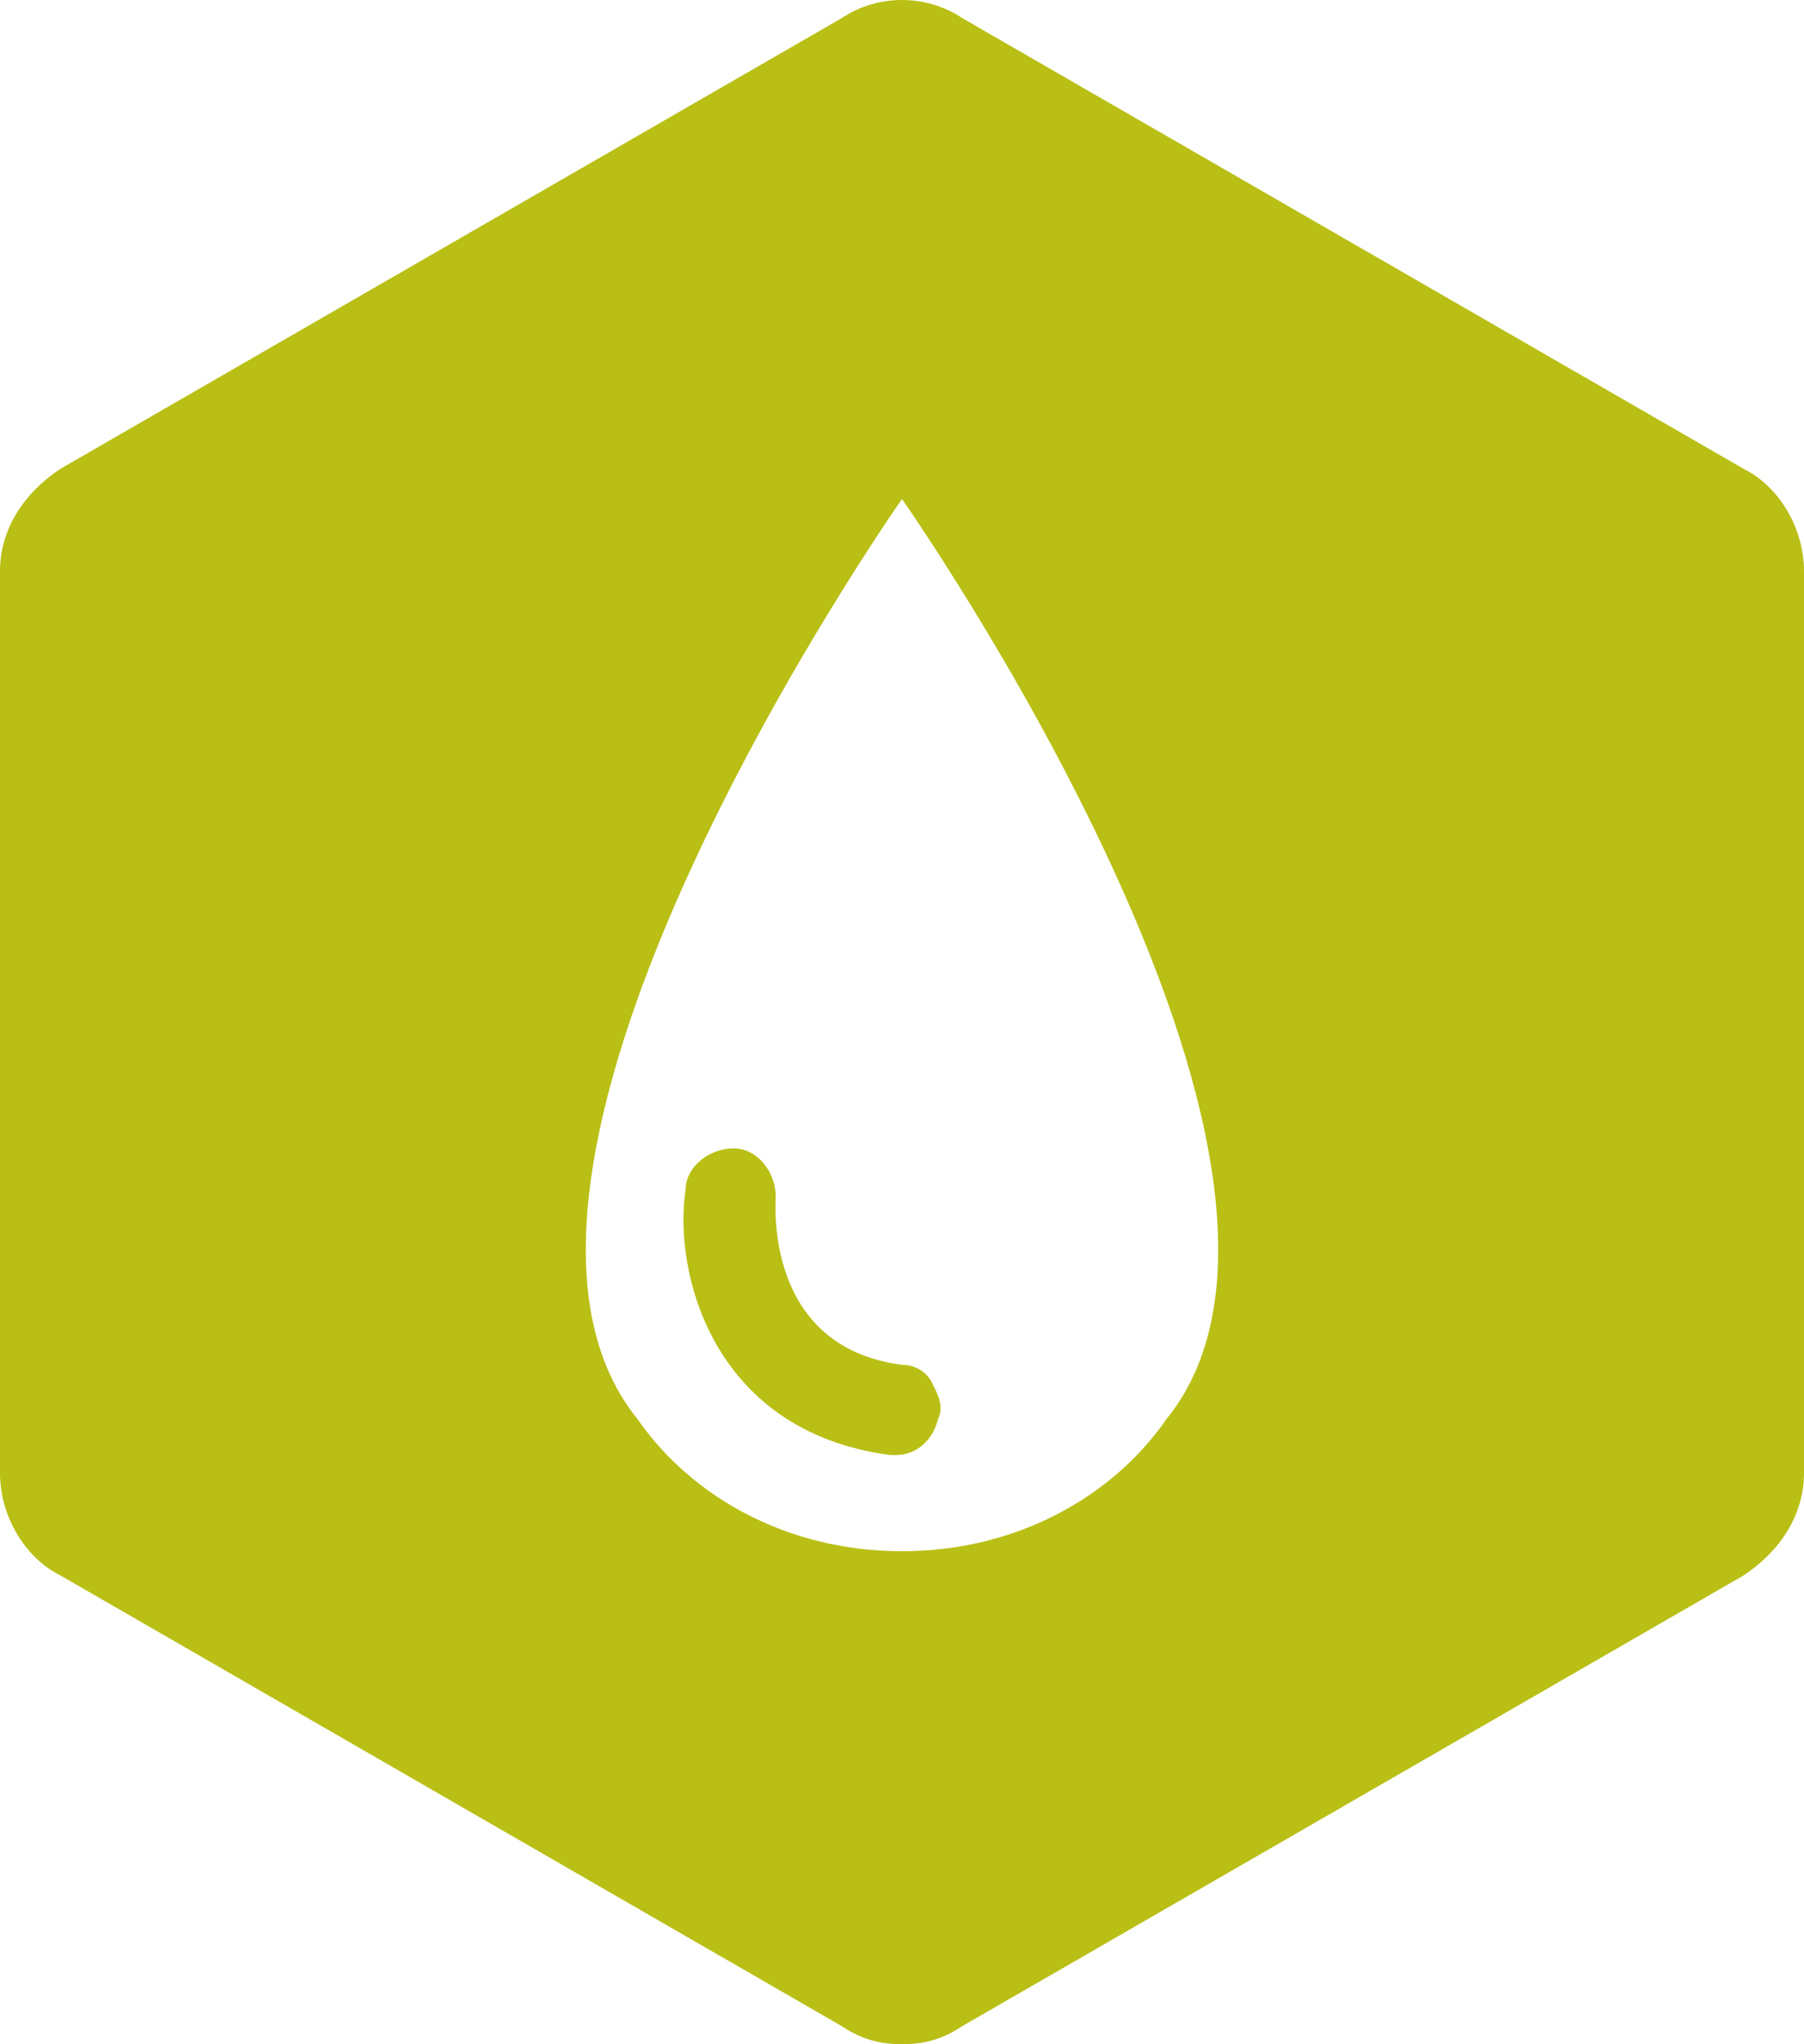
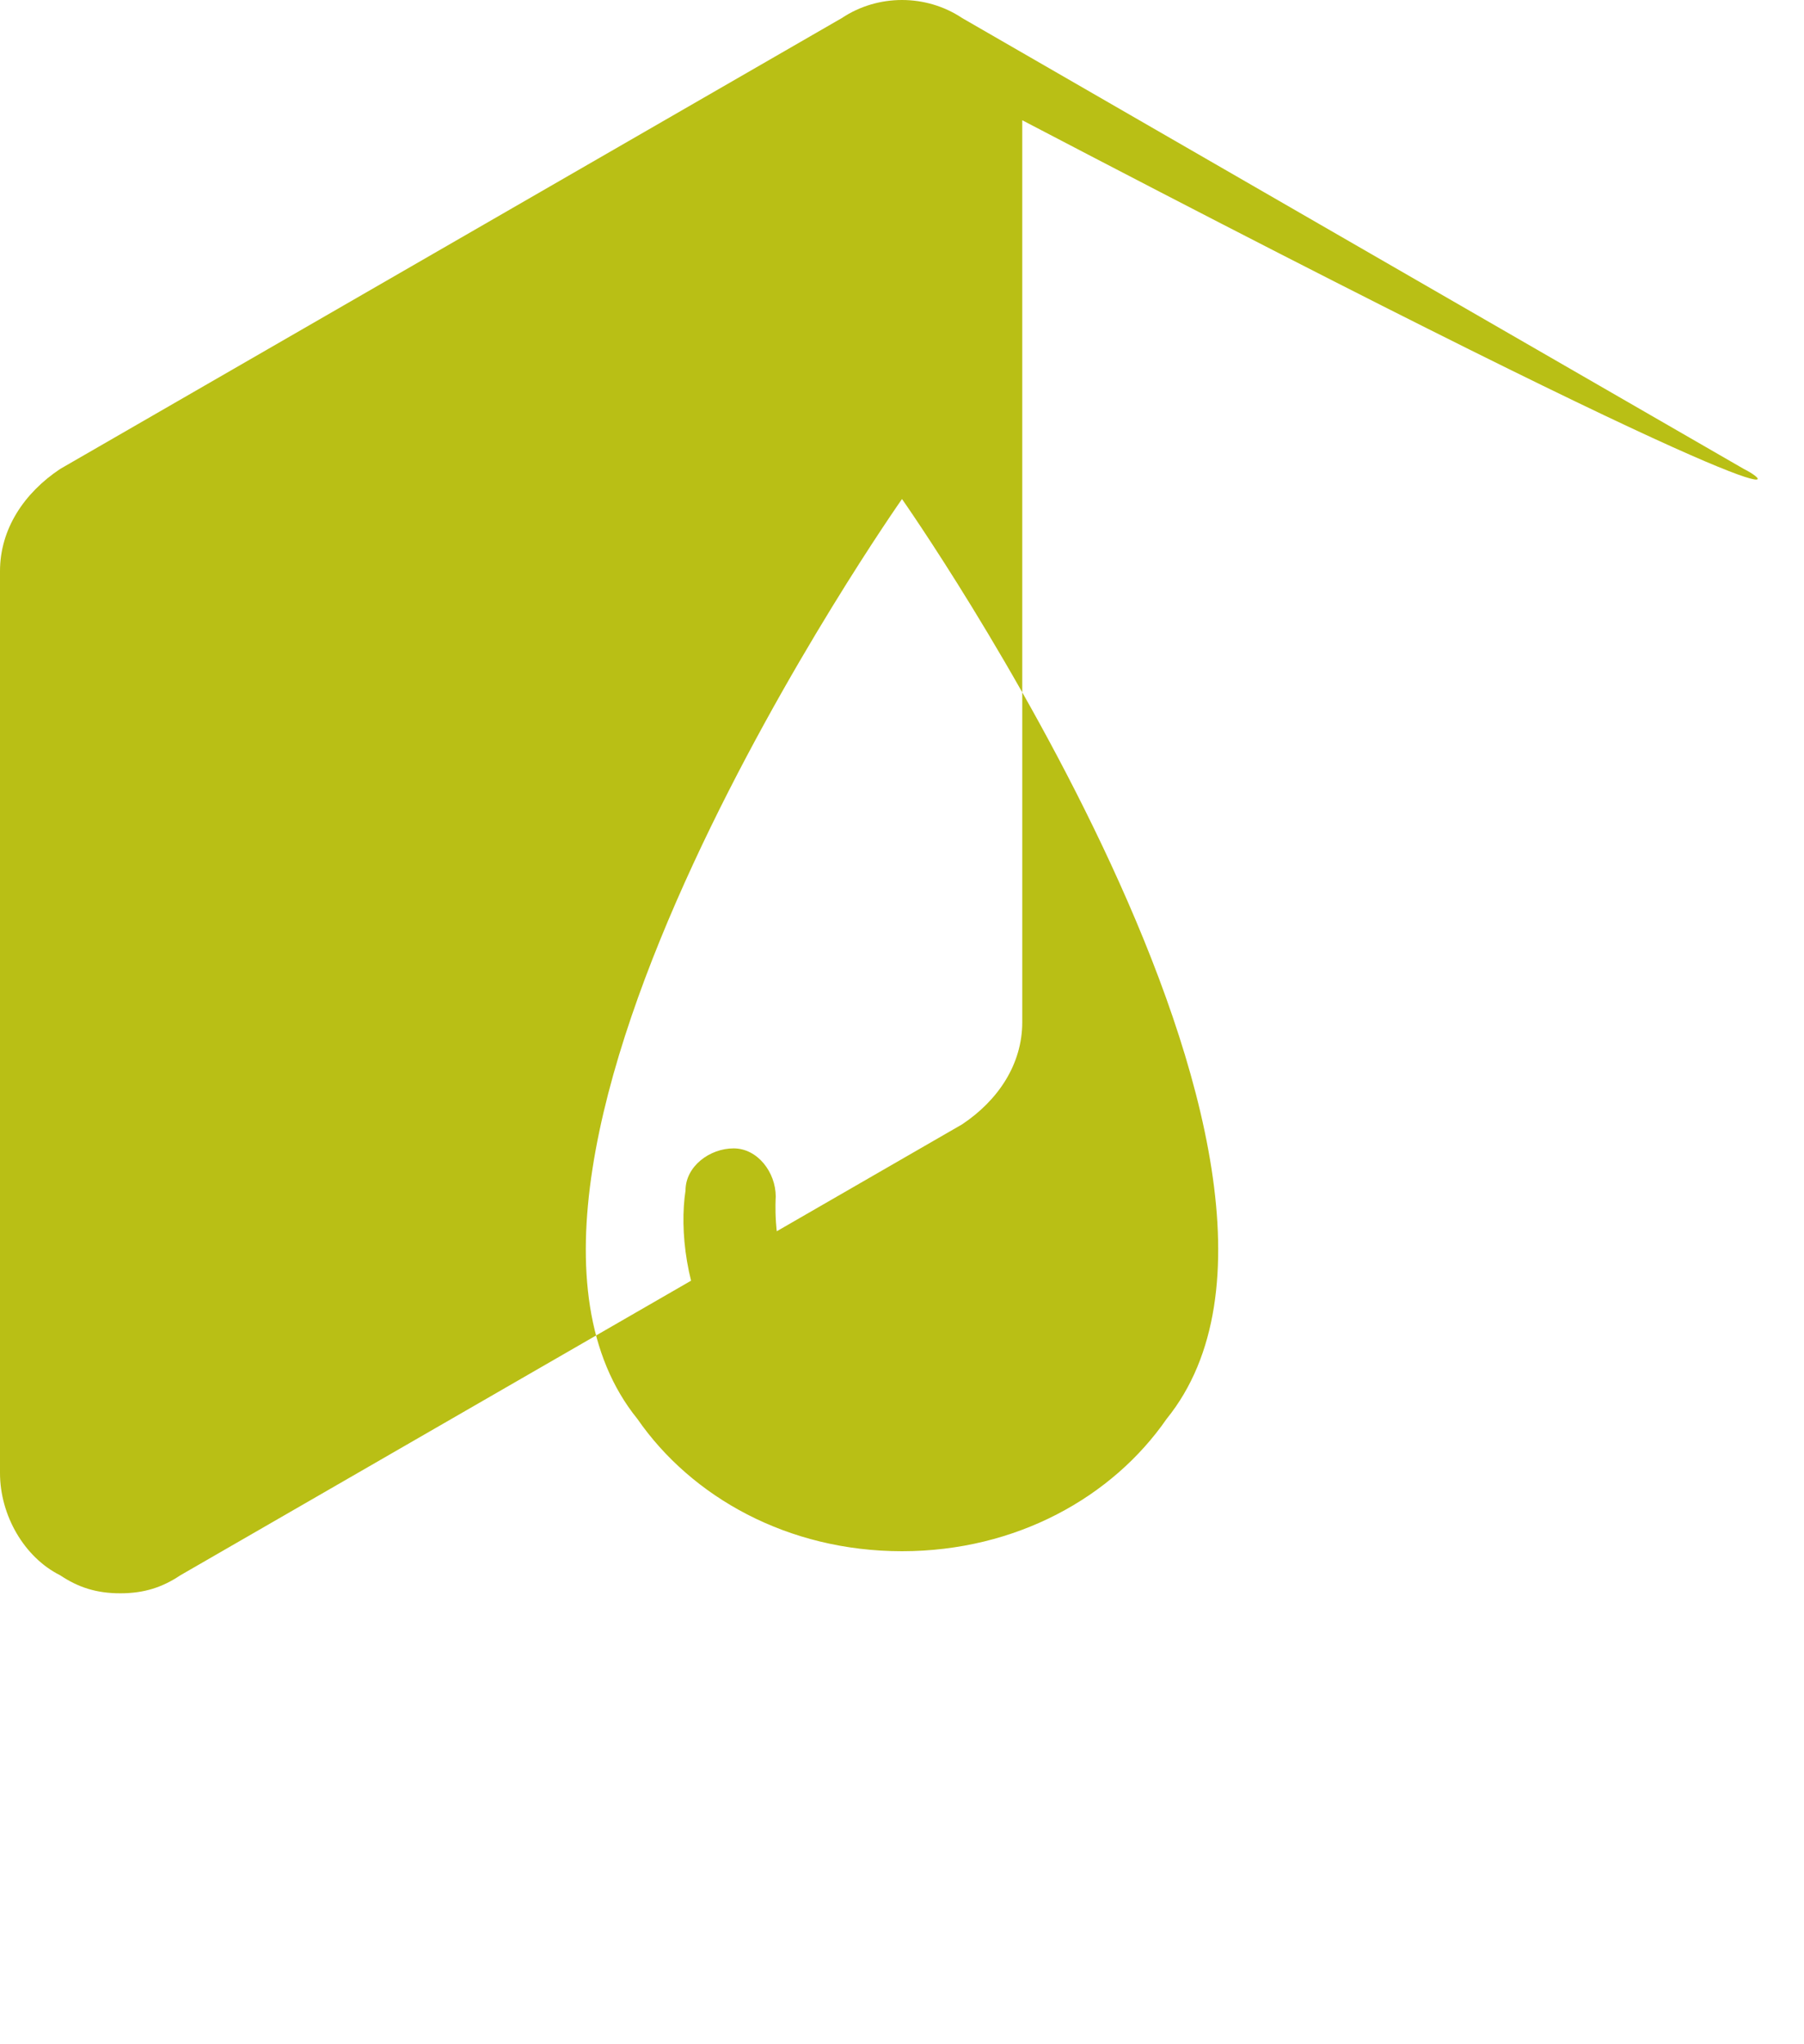
<svg xmlns="http://www.w3.org/2000/svg" version="1.1" id="Ebene_1" x="0px" y="0px" width="30px" height="34px" viewBox="0 0 30 34" style="enable-background:new 0 0 30 34;" xml:space="preserve">
  <style type="text/css">
	.st0{fill:#FFFFFF;}
	.st1{fill:#B9BF15;}
	.st2{fill:#FF0000;}
</style>
-   <path class="st1" d="M29,7.8L16,0.3c-0.6-0.4-1.4-0.4-2,0L1,7.8c-0.6,0.4-1,1-1,1.7v15c0,0.7,0.4,1.4,1,1.7l13,7.5  c0.3,0.2,0.6,0.3,1,0.3c0.4,0,0.7-0.1,1-0.3l13-7.5c0.6-0.4,1-1,1-1.7v-15C30,8.8,29.6,8.1,29,7.8z M19.4,23.6  c-0.9,1.3-2.5,2.2-4.4,2.2s-3.5-0.9-4.4-2.2C7.2,19.4,15,8.3,15,8.3S22.8,19.4,19.4,23.6z M15,22.7c0.2,0,0.4,0.1,0.5,0.3  c0.1,0.2,0.2,0.4,0.1,0.6c-0.1,0.4-0.4,0.6-0.7,0.6c0,0-0.1,0-0.1,0c-3-0.4-3.6-3.1-3.4-4.4c0-0.4,0.4-0.7,0.8-0.7  c0.4,0,0.7,0.4,0.7,0.8C12.9,20,12.7,22.4,15,22.7z" />
+   <path class="st1" d="M29,7.8L16,0.3c-0.6-0.4-1.4-0.4-2,0L1,7.8c-0.6,0.4-1,1-1,1.7v15c0,0.7,0.4,1.4,1,1.7c0.3,0.2,0.6,0.3,1,0.3c0.4,0,0.7-0.1,1-0.3l13-7.5c0.6-0.4,1-1,1-1.7v-15C30,8.8,29.6,8.1,29,7.8z M19.4,23.6  c-0.9,1.3-2.5,2.2-4.4,2.2s-3.5-0.9-4.4-2.2C7.2,19.4,15,8.3,15,8.3S22.8,19.4,19.4,23.6z M15,22.7c0.2,0,0.4,0.1,0.5,0.3  c0.1,0.2,0.2,0.4,0.1,0.6c-0.1,0.4-0.4,0.6-0.7,0.6c0,0-0.1,0-0.1,0c-3-0.4-3.6-3.1-3.4-4.4c0-0.4,0.4-0.7,0.8-0.7  c0.4,0,0.7,0.4,0.7,0.8C12.9,20,12.7,22.4,15,22.7z" />
</svg>